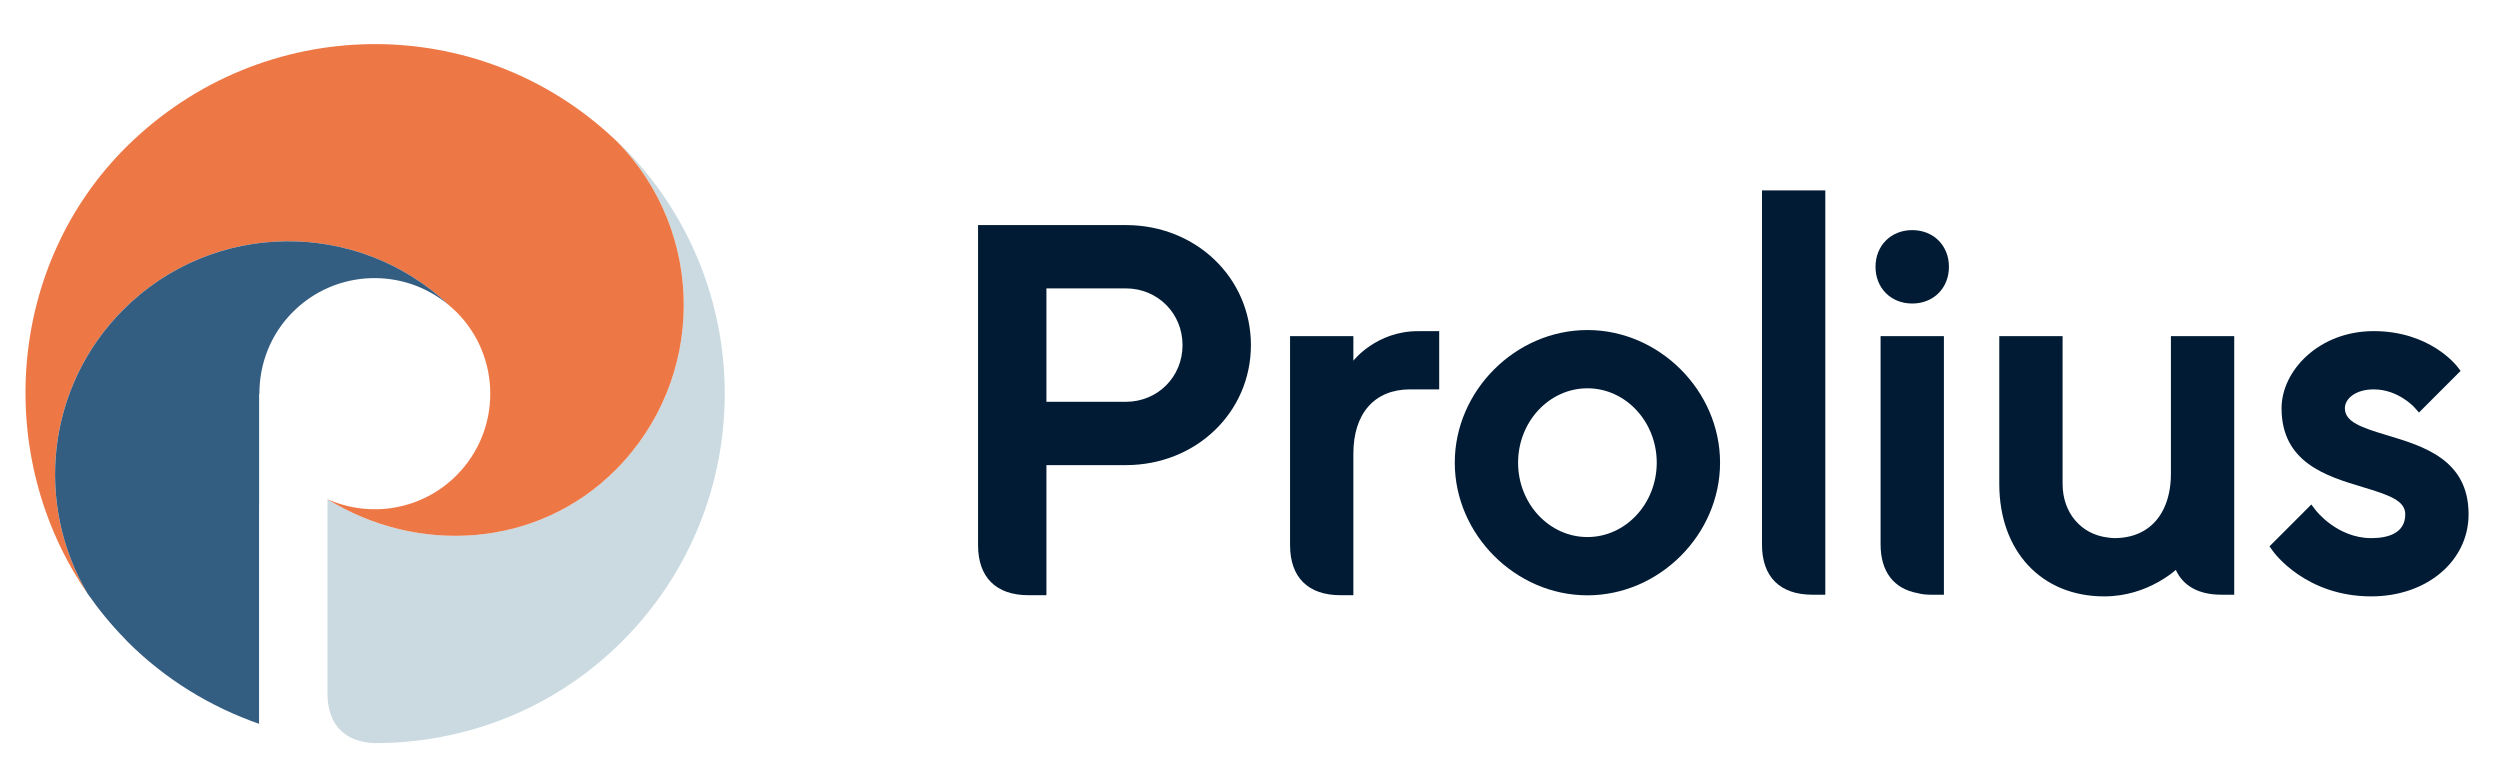
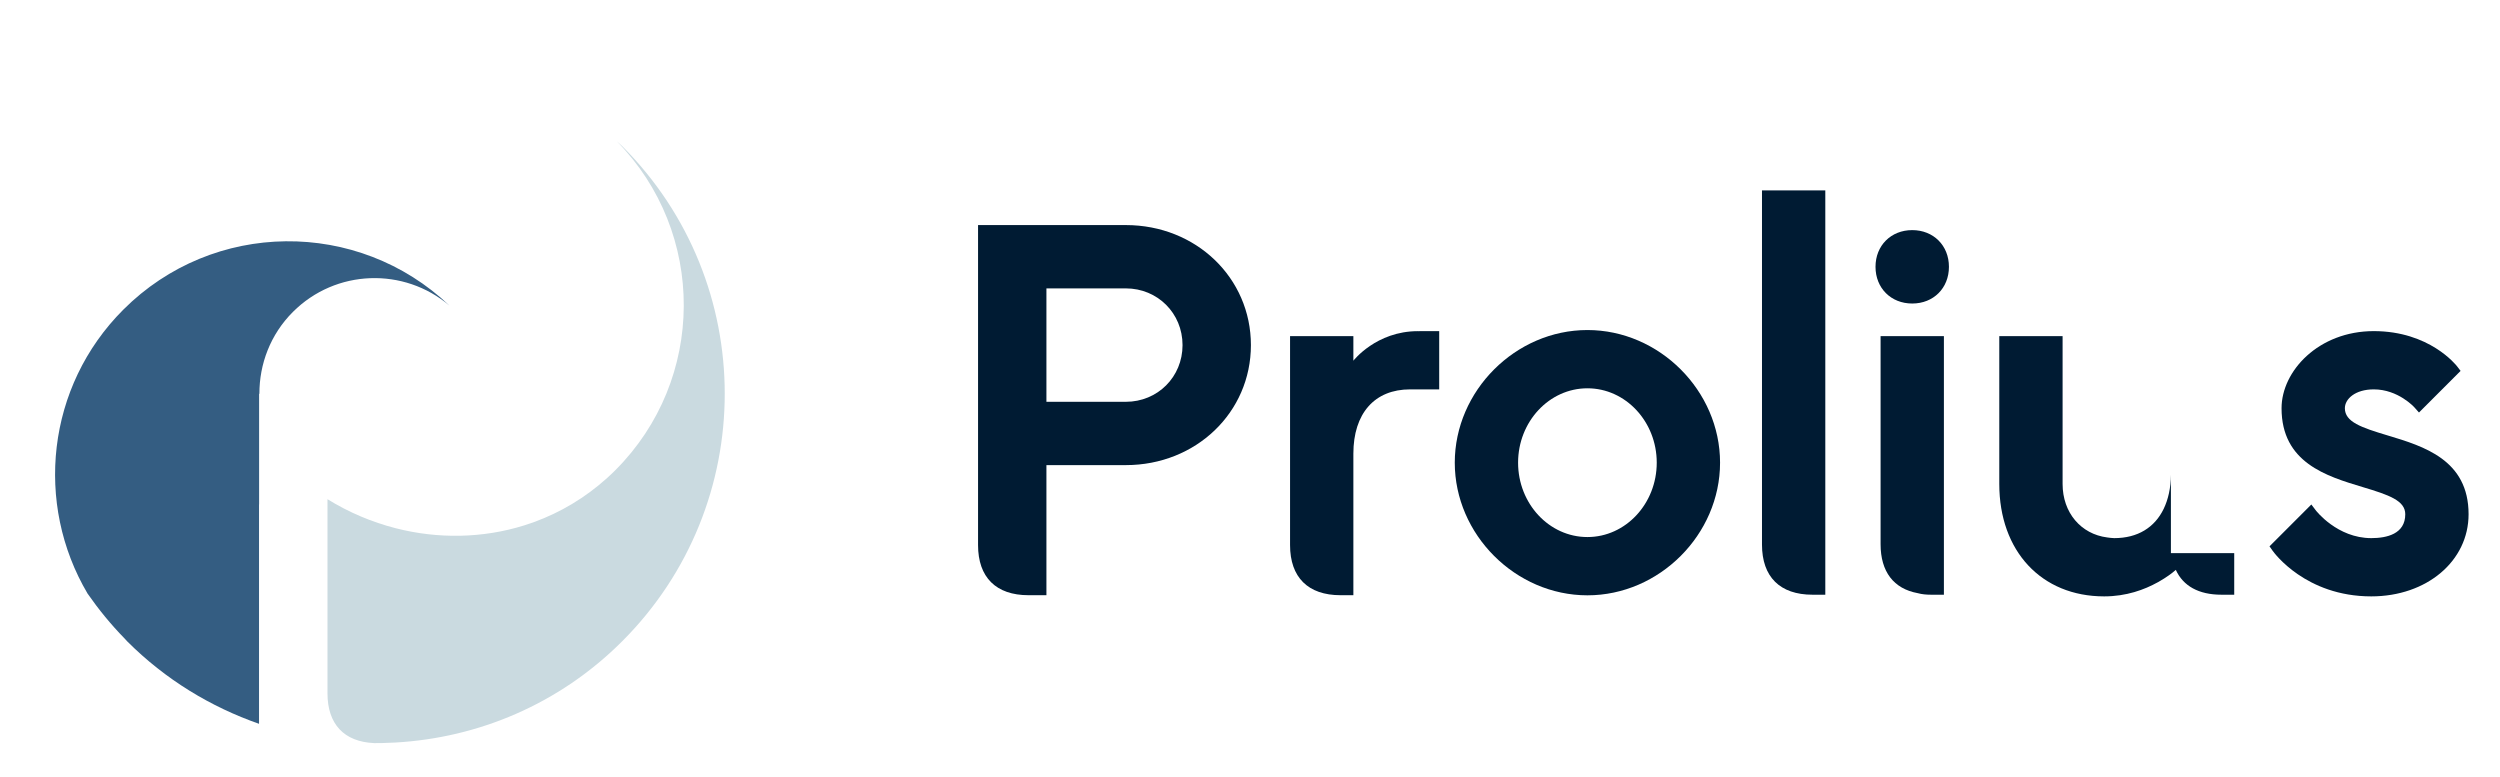
<svg xmlns="http://www.w3.org/2000/svg" width="132" height="41" viewBox="0 0 132 41" fill="none">
  <path d="M32.852 7.717C32.762 7.626 32.663 7.551 32.572 7.463C37.305 12.289 37.282 20.035 32.491 24.825C32.211 25.106 31.919 25.367 31.62 25.613C30.425 26.593 29.09 27.298 27.687 27.738C25.491 28.426 23.131 28.464 20.89 27.89C19.636 27.568 18.419 27.057 17.291 26.357V36.603C17.291 38.234 18.164 39.166 19.755 39.236C19.882 39.236 20.009 39.237 20.136 39.235H20.138L20.89 39.205C25.244 38.956 29.524 37.187 32.852 33.859C40.071 26.64 40.071 14.935 32.852 7.717Z" fill="#CADAE0" />
-   <path d="M32.491 24.825C37.281 20.035 37.305 12.288 32.571 7.463C32.542 7.435 32.511 7.41 32.482 7.382C25.239 0.516 13.858 0.664 6.71 7.717C0.37 13.971 -0.381 24.083 4.623 31.342C1.824 26.609 2.445 20.415 6.512 16.348C11.256 11.604 18.895 11.541 23.729 16.136C23.805 16.209 23.888 16.273 23.963 16.348C24.008 16.39 24.055 16.427 24.098 16.47C26.482 18.855 26.482 22.721 24.098 25.105C22.257 26.946 19.534 27.359 17.29 26.356V26.357C22.047 29.305 28.362 28.953 32.491 24.825Z" fill="#EE7845" />
  <path d="M6.513 16.348C2.446 20.415 1.826 26.609 4.624 31.342C5.205 32.175 5.855 32.975 6.589 33.724C6.632 33.767 6.668 33.815 6.711 33.858C8.742 35.89 11.135 37.328 13.677 38.217L13.677 26.636L13.681 26.632V20.794H13.696C13.693 19.23 14.27 17.665 15.465 16.47C17.73 14.204 21.331 14.096 23.73 16.136C18.896 11.541 11.257 11.604 6.513 16.348Z" fill="#345D82" />
  <path d="M83.816 28.356C81.797 28.356 80.155 26.594 80.155 24.429C80.155 22.264 81.797 20.502 83.816 20.502C85.834 20.502 87.476 22.264 87.476 24.429C87.476 26.594 85.834 28.356 83.816 28.356ZM83.816 17.426C80.02 17.426 76.812 20.633 76.812 24.429C76.812 28.225 80.02 31.433 83.816 31.433C87.612 31.433 90.819 28.225 90.819 24.429C90.819 20.633 87.612 17.426 83.816 17.426Z" fill="#001B33" />
  <path d="M100.966 12.15C99.843 12.15 99.027 12.965 99.027 14.088C99.027 15.211 99.843 16.026 100.966 16.026C102.089 16.026 102.904 15.211 102.904 14.088C102.904 12.965 102.089 12.15 100.966 12.15Z" fill="#001B33" />
  <path d="M126.068 22.991C124.668 22.571 123.809 22.276 123.809 21.554C123.809 21.072 124.344 20.559 125.336 20.559C126.624 20.559 127.474 21.501 127.482 21.511L127.722 21.781L129.919 19.583L129.738 19.347C129.679 19.271 128.269 17.483 125.336 17.483C122.423 17.483 120.466 19.587 120.466 21.554C120.466 24.428 122.835 25.141 124.738 25.714C126.139 26.134 126.998 26.43 126.998 27.152C126.998 28.194 126.022 28.413 125.203 28.413C123.405 28.413 122.286 26.963 122.275 26.948L122.039 26.637L119.83 28.847L119.995 29.08C120.064 29.178 121.736 31.489 125.203 31.489C128.132 31.489 130.341 29.624 130.341 27.152C130.341 24.277 127.972 23.564 126.068 22.991Z" fill="#001B33" />
  <path d="M99.295 17.749V21.892V21.938V24.565V28.734C99.295 30.187 99.986 31.087 101.258 31.319C101.476 31.38 101.71 31.401 101.961 31.401H102.638V31.328V31.308V31.078V29.208V29.188V24.565V23.188V21.892V17.749H99.295Z" fill="#001B33" />
  <path d="M74.909 17.488C74.893 17.488 74.883 17.485 74.865 17.485C72.659 17.485 71.458 19.046 71.458 19.046V17.749H70.441H68.115V28.779C68.115 30.481 69.061 31.427 70.782 31.427H71.458V31.353V31.103V29.233V23.953C71.458 21.828 72.577 20.559 74.452 20.559H75.99V17.483H74.985C74.959 17.483 74.935 17.488 74.909 17.488Z" fill="#001B33" />
  <path d="M59.444 21.215H55.251V15.227H59.444C61.123 15.227 62.438 16.542 62.438 18.222C62.438 19.901 61.123 21.215 59.444 21.215ZM59.444 11.884H51.641V16.984V28.779C51.641 30.481 52.586 31.427 54.307 31.427H54.343H55.251V31.29L55.251 29.221V24.558H59.444C63.147 24.558 66.048 21.775 66.048 18.222C66.048 14.668 63.147 11.884 59.444 11.884Z" fill="#001B33" />
  <path d="M93.033 21.892V24.565V28.734V28.754C93.033 30.456 93.978 31.401 95.7 31.401H96.376V31.328V31.308V31.078V29.207V29.188V24.565V23.188V21.892V10.053H93.033V21.892Z" fill="#001B33" />
-   <path d="M114.624 25.062C114.619 25.766 114.482 26.368 114.243 26.866C113.768 27.852 112.869 28.413 111.633 28.413C111.504 28.413 111.383 28.392 111.26 28.377C109.878 28.201 108.905 27.075 108.905 25.552V17.749H105.562V25.552C105.562 29.103 107.788 31.489 111.1 31.489C112.272 31.489 113.228 31.134 113.925 30.747C113.93 30.744 113.935 30.743 113.94 30.74C113.945 30.737 113.949 30.735 113.955 30.732C113.965 30.726 113.974 30.72 113.984 30.715C114.397 30.479 114.684 30.266 114.883 30.089C115.272 30.942 116.093 31.401 117.291 31.401H117.967V31.381V31.328V31.078V29.207V17.749H114.624V25.062Z" fill="#001B33" />
+   <path d="M114.624 25.062C114.619 25.766 114.482 26.368 114.243 26.866C113.768 27.852 112.869 28.413 111.633 28.413C111.504 28.413 111.383 28.392 111.26 28.377C109.878 28.201 108.905 27.075 108.905 25.552V17.749H105.562V25.552C105.562 29.103 107.788 31.489 111.1 31.489C112.272 31.489 113.228 31.134 113.925 30.747C113.93 30.744 113.935 30.743 113.94 30.74C113.945 30.737 113.949 30.735 113.955 30.732C113.965 30.726 113.974 30.72 113.984 30.715C114.397 30.479 114.684 30.266 114.883 30.089C115.272 30.942 116.093 31.401 117.291 31.401H117.967V31.381V31.328V31.078V29.207H114.624V25.062Z" fill="#001B33" />
</svg>